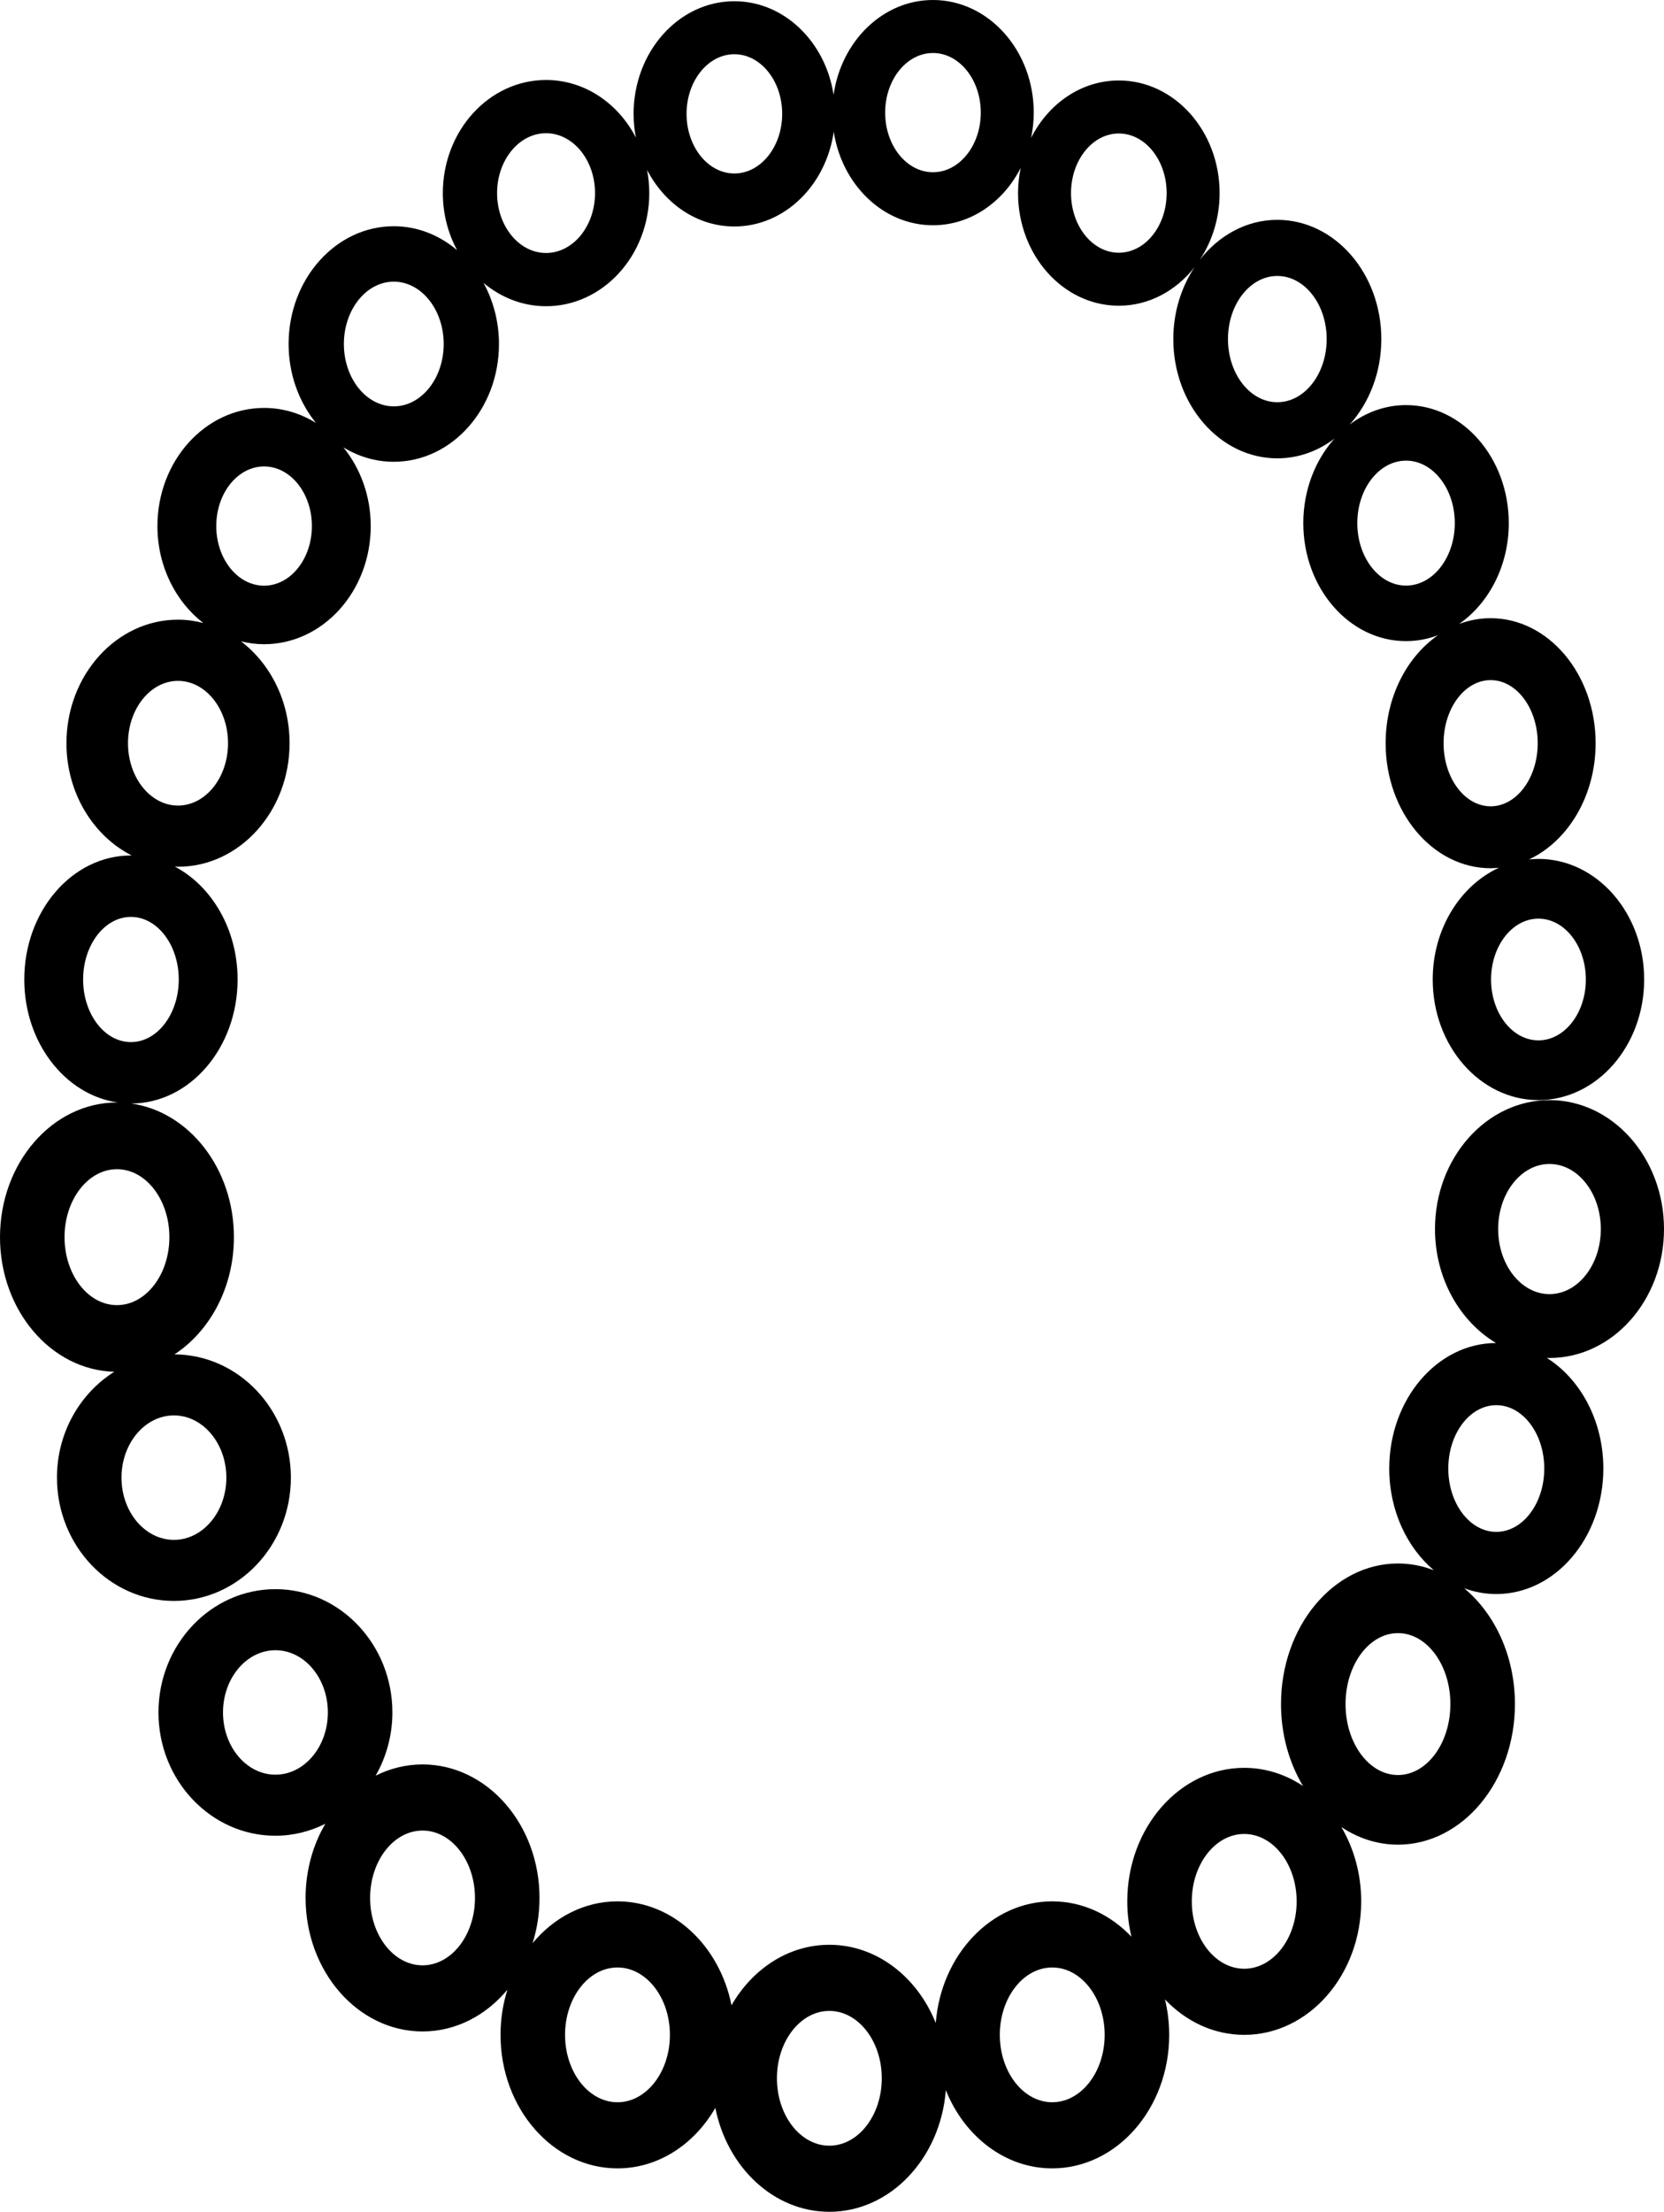
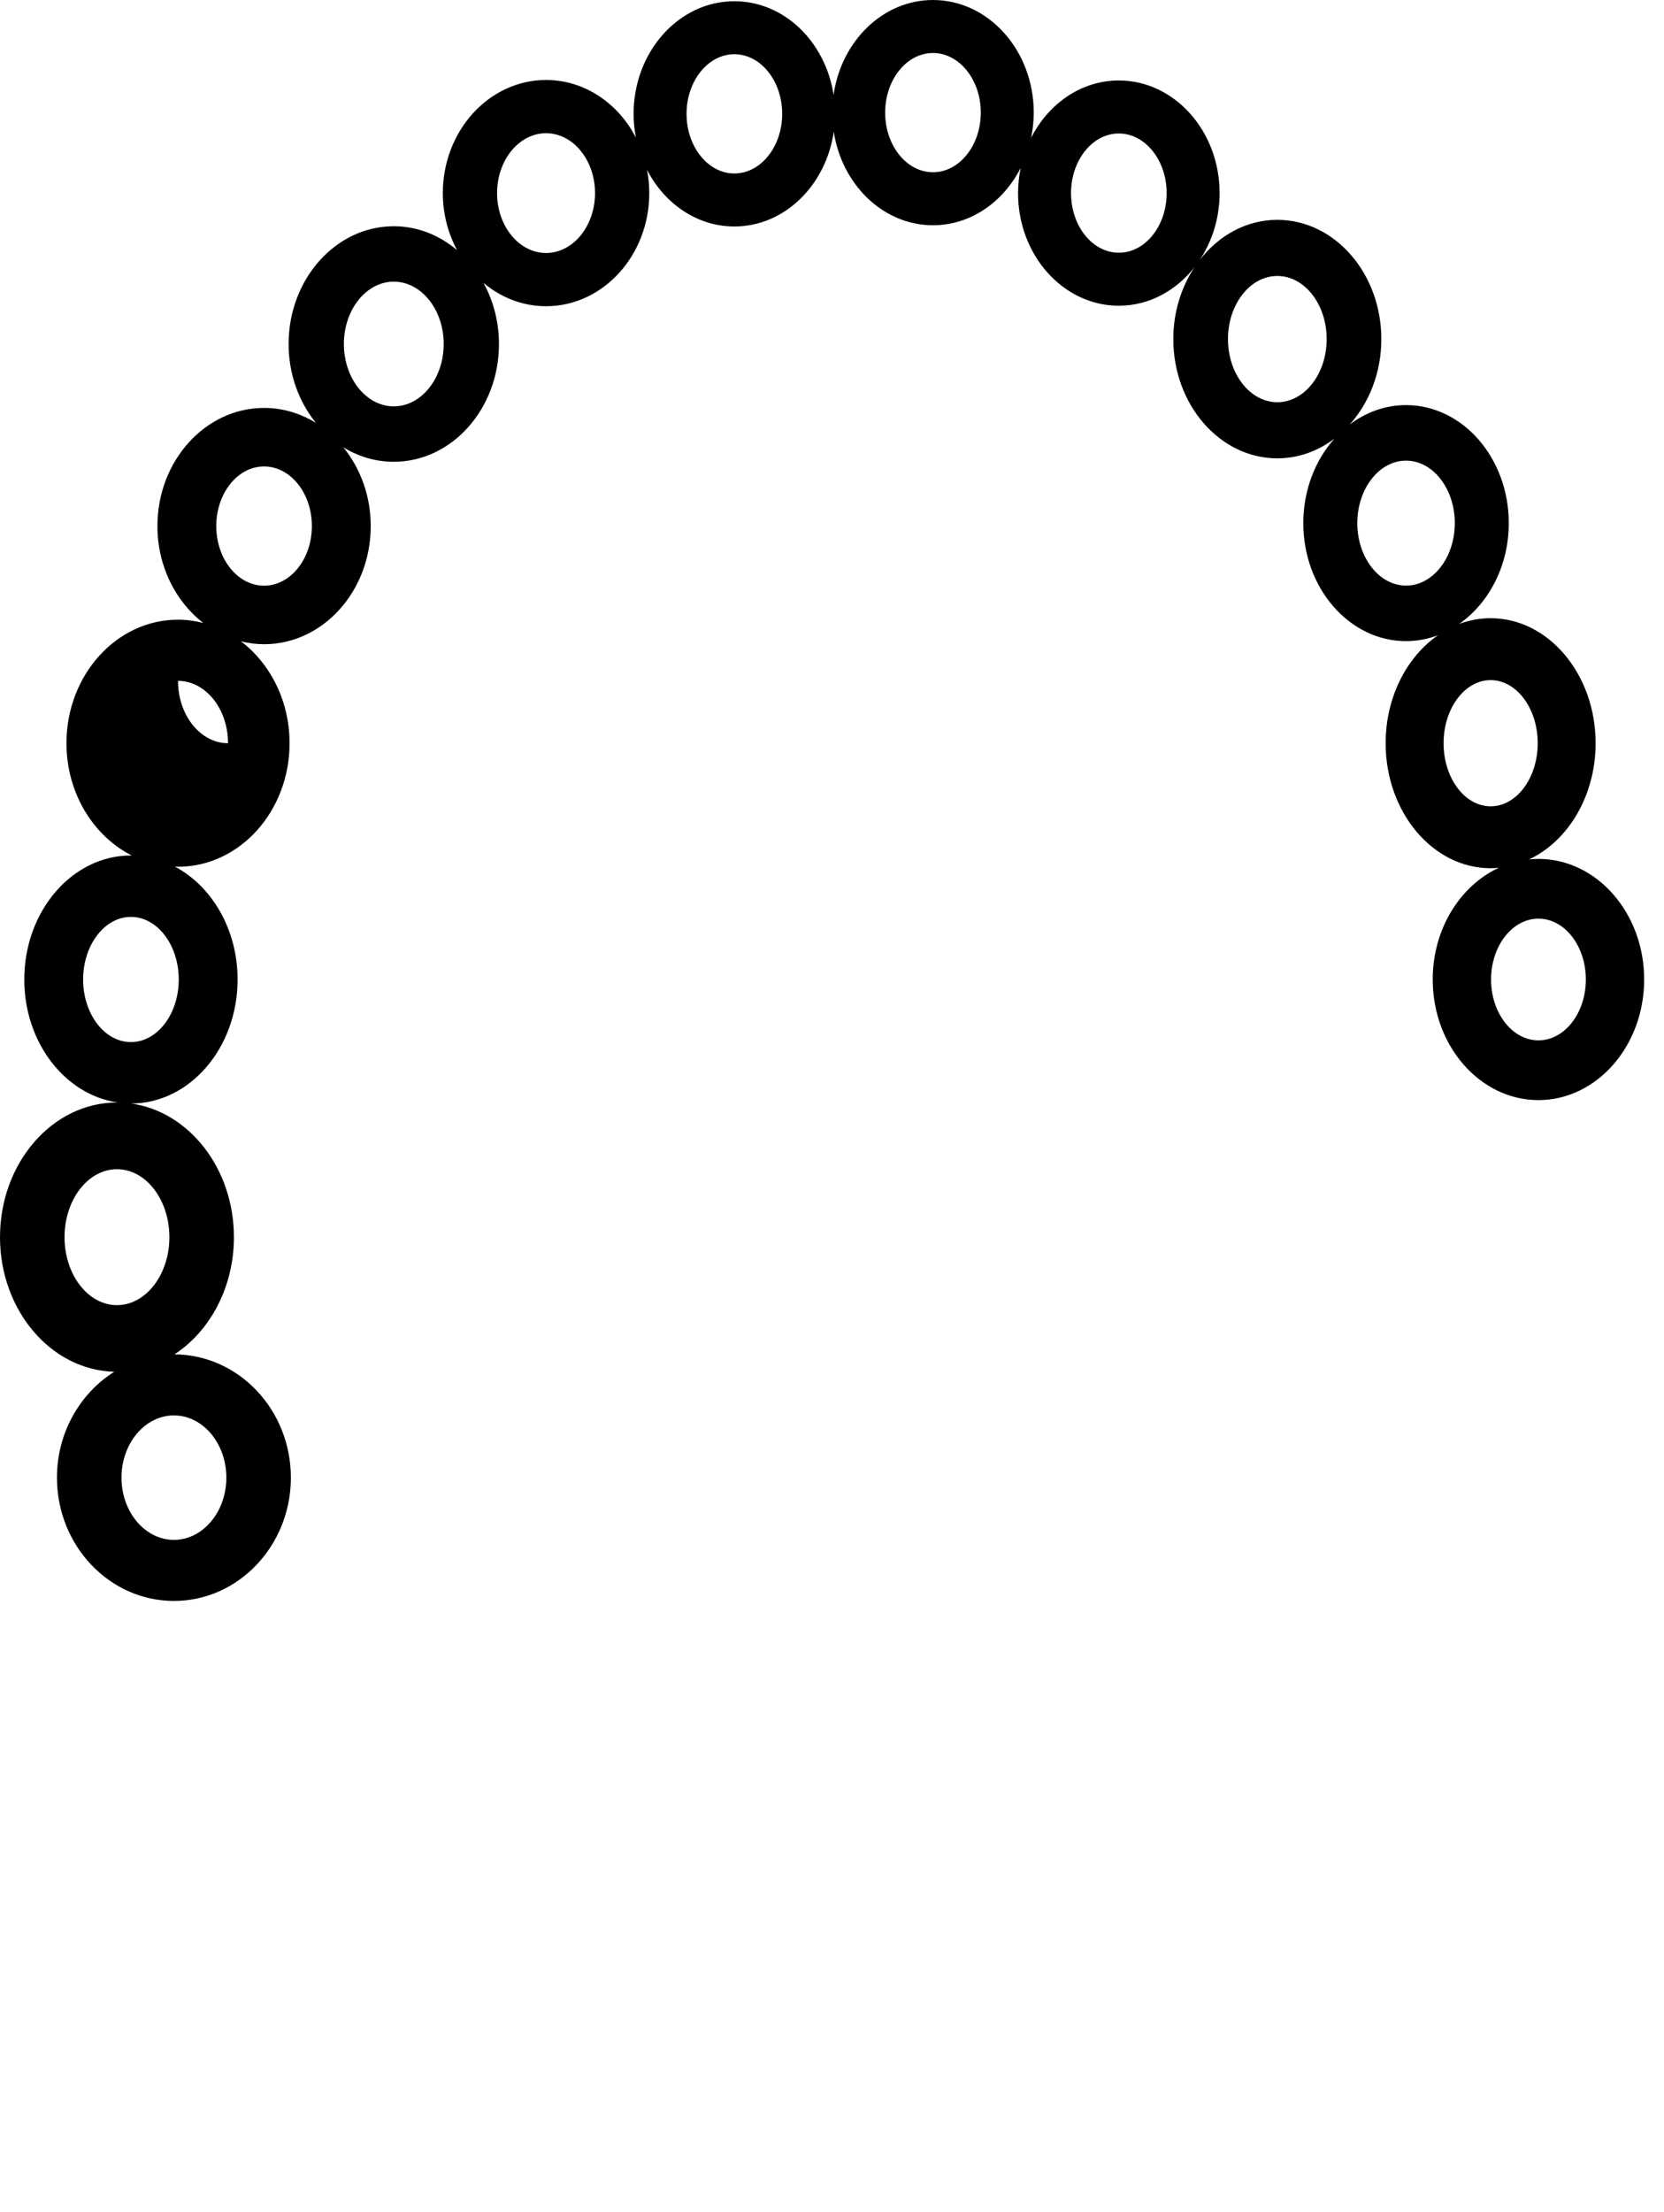
<svg xmlns="http://www.w3.org/2000/svg" version="1.1" id="Layer_1" x="0px" y="0px" width="283.465px" height="376.523px" viewBox="0 0 283.465 376.523" enable-background="new 0 0 283.465 376.523" xml:space="preserve">
  <g>
-     <path d="M49.551,251.543c0-11.54-8.888-20.93-19.831-20.984c6.04-3.943,10.128-11.406,10.128-19.952   c0-11.697-7.654-21.369-17.501-22.751c9.999-0.027,18.127-9.486,18.127-21.112c0-8.545-4.399-15.904-10.696-19.224   c0.183,0.006,0.361,0.031,0.546,0.031c10.48,0,19.005-9.435,19.005-21.031c0-7.192-3.283-13.547-8.274-17.341   c1.267,0.311,2.579,0.487,3.93,0.487c10.019,0,18.17-9.022,18.17-20.112c0-5.151-1.774-9.842-4.662-13.404   c2.552,1.566,5.478,2.46,8.588,2.46c9.881,0,17.919-8.994,17.919-20.049c0-3.811-0.972-7.363-2.629-10.4   c2.96,2.478,6.644,3.968,10.648,3.968c9.697,0,17.585-8.638,17.585-19.256c0-1.355-0.132-2.676-0.376-3.952   c2.968,5.747,8.515,9.633,14.87,9.633c8.54,0,15.622-7.007,16.931-16.138c1.386,9.029,8.428,15.929,16.902,15.929   c6.407,0,11.996-3.947,14.945-9.771c-0.285,1.384-0.451,2.819-0.451,4.299c0,10.571,7.701,19.172,17.167,19.172   c5.143,0,9.754-2.552,12.903-6.567c-2.262,3.409-3.621,7.645-3.621,12.247c0,11.193,7.948,20.3,17.718,20.3   c3.596,0,6.941-1.241,9.738-3.359c-3.27,3.652-5.31,8.748-5.31,14.386c0,11.078,7.851,20.091,17.501,20.091   c1.901,0,3.727-0.361,5.442-1.007c-5.322,3.691-8.917,10.54-8.917,18.383c0,11.735,8.023,21.282,17.885,21.282   c0.477,0,0.946-0.041,1.413-0.085c-6.604,3.047-11.279,10.421-11.279,19.028c0,11.32,8.079,20.53,18.011,20.53   c9.931,0,18.011-9.21,18.011-20.53s-8.079-20.53-18.011-20.53c-0.541,0-1.074,0.039-1.603,0.093   c6.632-3.116,11.344-10.801,11.344-19.787c0-11.735-8.023-21.282-17.885-21.282c-1.869,0-3.67,0.346-5.365,0.981   c5.058-3.526,8.456-9.891,8.456-17.167c0-11.078-7.851-20.091-17.501-20.091c-3.542,0-6.836,1.223-9.594,3.307   c3.314-3.691,5.383-8.842,5.383-14.543c0-11.193-7.948-20.3-17.718-20.3c-5.251,0-9.962,2.646-13.209,6.818   c2.112-3.186,3.377-7.112,3.377-11.371c0-10.571-7.701-19.172-17.167-19.172c-6.407,0-11.996,3.947-14.945,9.771   c0.285-1.384,0.451-2.819,0.451-4.299C176.1,8.601,168.399,0,158.933,0c-8.54,0-15.622,7.007-16.931,16.138   c-1.386-9.029-8.428-15.929-16.902-15.929c-9.466,0-17.167,8.601-17.167,19.172c0,1.386,0.139,2.735,0.391,4.038   c-3.023-5.843-8.744-9.802-15.302-9.802c-9.696,0-17.585,8.638-17.585,19.256c0,3.543,0.894,6.855,2.425,9.71   c-3.004-2.543-6.73-4.071-10.779-4.071c-9.881,0-17.919,8.994-17.919,20.049c0,5.169,1.772,9.872,4.654,13.431   c-2.617-1.619-5.626-2.55-8.831-2.55c-10.019,0-18.17,9.022-18.17,20.112c0,6.827,3.095,12.861,7.807,16.498   c-1.384-0.356-2.818-0.563-4.299-0.563c-10.48,0-19.005,9.435-19.005,21.031c0,8.487,4.576,15.798,11.132,19.118   c-0.049-0.001-0.097-0.009-0.147-0.009c-10.019,0-18.17,9.472-18.17,21.115c0,10.769,6.979,19.665,15.954,20.941   c-0.055-0.001-0.11-0.005-0.165-0.005C8.938,187.68,0,197.965,0,210.607c0,12.465,8.692,22.632,19.468,22.913   c-5.835,3.665-9.765,10.361-9.765,18.023c0,11.573,8.938,20.989,19.924,20.989S49.551,263.116,49.551,251.543z M270.152,166.744   c0,5.713-3.622,10.361-8.074,10.361c-4.452,0-8.074-4.648-8.074-10.361c0-5.713,3.622-10.361,8.074-10.361   C266.53,156.383,270.152,161.031,270.152,166.744z M253.934,115.78c4.421,0,8.018,4.818,8.018,10.74   c0,5.922-3.597,10.74-8.018,10.74s-8.018-4.818-8.018-10.74C245.916,120.598,249.513,115.78,253.934,115.78z M239.523,78.416   c4.578,0,8.304,4.771,8.304,10.636c0,5.865-3.725,10.636-8.304,10.636c-4.578,0-8.304-4.771-8.304-10.636   C231.219,83.188,234.945,78.416,239.523,78.416z M217.594,46.978c4.635,0,8.407,4.821,8.407,10.747s-3.771,10.747-8.407,10.747   s-8.407-4.821-8.407-10.747S212.959,46.978,217.594,46.978z M190.595,22.723c4.491,0,8.145,4.553,8.145,10.15   s-3.654,10.15-8.145,10.15s-8.145-4.553-8.145-10.15S186.104,22.723,190.595,22.723z M158.933,9.022   c4.491,0,8.145,4.553,8.145,10.15s-3.654,10.15-8.145,10.15s-8.145-4.553-8.145-10.15S154.442,9.022,158.933,9.022z M125.1,9.231   c4.491,0,8.145,4.553,8.145,10.15s-3.654,10.15-8.145,10.15c-4.491,0-8.145-4.553-8.145-10.15S120.609,9.231,125.1,9.231z    M93.021,22.678c4.6,0,8.343,4.573,8.343,10.194c0,5.621-3.743,10.194-8.343,10.194c-4.6,0-8.343-4.573-8.343-10.194   C84.678,27.251,88.42,22.678,93.021,22.678z M67.082,47.947c4.688,0,8.502,4.761,8.502,10.614s-3.814,10.614-8.502,10.614   c-4.688,0-8.502-4.762-8.502-10.614S62.394,47.947,67.082,47.947z M44.986,79.404c4.491,0,8.145,4.553,8.145,10.15   c0,5.597-3.654,10.15-8.145,10.15s-8.145-4.553-8.145-10.15C36.841,83.957,40.495,79.404,44.986,79.404z M30.325,115.906   c4.697,0,8.52,4.761,8.52,10.614s-3.822,10.614-8.52,10.614c-4.698,0-8.52-4.761-8.52-10.614S25.627,115.906,30.325,115.906z    M14.16,166.744c0-5.876,3.654-10.656,8.145-10.656s8.145,4.78,8.145,10.656S26.796,177.4,22.305,177.4S14.16,172.62,14.16,166.744   z M10.993,210.607c0-6.38,4.007-11.57,8.931-11.57c4.925,0,8.931,5.19,8.931,11.57s-4.007,11.57-8.931,11.57   C14.999,222.177,10.993,216.987,10.993,210.607z M20.696,251.543c0-5.841,4.007-10.593,8.931-10.593s8.931,4.752,8.931,10.593   c0,5.841-4.007,10.593-8.931,10.593S20.696,257.383,20.696,251.543z" />
-     <path d="M283.465,209.224c0-12.103-8.75-21.95-19.506-21.95c-10.756,0-19.506,9.847-19.506,21.95   c0,8.402,4.219,15.713,10.397,19.401c-10.035,0.029-18.191,9.601-18.191,21.366c0,7.13,3.007,13.438,7.6,17.322   c-1.927-0.748-3.981-1.157-6.113-1.157c-10.986,0-19.924,10.737-19.924,23.934c0,5.2,1.392,10.014,3.746,13.944   c-2.944-1.961-6.363-3.09-10.012-3.09c-10.986,0-19.924,10.196-19.924,22.729c0,2.088,0.253,4.109,0.717,6.03   c-3.553-3.74-8.295-6.03-13.499-6.03c-10.389,0-18.941,9.119-19.841,20.708c-3.144-7.846-10.084-13.315-18.127-13.315   c-6.966,0-13.105,4.103-16.668,10.298c-2.015-10.116-9.956-17.692-19.425-17.692c-5.69,0-10.827,2.74-14.461,7.118   c0.761-2.405,1.178-4.996,1.178-7.697c0-12.533-8.938-22.729-19.924-22.729c-2.84,0-5.541,0.686-7.988,1.913   c1.797-3.152,2.85-6.825,2.85-10.762c0-11.573-8.938-20.989-19.924-20.989s-19.924,9.416-19.924,20.989s8.938,20.989,19.924,20.989   c3.044,0,5.92-0.744,8.503-2.036c-2.124,3.614-3.365,7.956-3.365,12.624c0,12.533,8.938,22.729,19.924,22.729   c5.69,0,10.827-2.74,14.461-7.118c-0.761,2.405-1.178,4.996-1.178,7.697c0,12.533,8.938,22.729,19.924,22.729   c6.966,0,13.105-4.103,16.668-10.299c2.015,10.116,9.956,17.692,19.425,17.692c10.389,0,18.941-9.119,19.841-20.708   c3.144,7.846,10.084,13.315,18.127,13.315c10.986,0,19.924-10.196,19.924-22.729c0-2.088-0.253-4.109-0.717-6.031   c3.553,3.74,8.295,6.031,13.499,6.031c10.986,0,19.924-10.196,19.924-22.729c0-4.679-1.247-9.031-3.379-12.649   c2.86,1.909,6.148,3.001,9.645,3.001c10.986,0,19.924-10.737,19.924-23.934c0-8.171-3.428-15.396-8.646-19.716   c1.728,0.638,3.566,0.986,5.471,0.986c10.056,0,18.237-9.586,18.237-21.369c0-8.137-3.904-15.222-9.63-18.83   c0.152,0.004,0.304,0.013,0.457,0.013C274.714,231.174,283.465,221.327,283.465,209.224z M46.92,302.109   c-4.925,0-8.931-4.752-8.931-10.593c0-5.841,4.007-10.593,8.931-10.593s8.931,4.752,8.931,10.593   C55.851,297.357,51.844,302.109,46.92,302.109z M71.981,334.564c-4.925,0-8.931-5.146-8.931-11.471s4.007-11.471,8.931-11.471   s8.931,5.146,8.931,11.471S76.906,334.564,71.981,334.564z M105.188,357.872c-4.925,0-8.931-5.146-8.931-11.471   c0-6.325,4.007-11.471,8.931-11.471c4.925,0,8.931,5.146,8.931,11.471C114.12,352.726,110.113,357.872,105.188,357.872z    M141.281,365.265c-4.925,0-8.931-5.146-8.931-11.471c0-6.325,4.007-11.471,8.931-11.471s8.931,5.146,8.931,11.471   C150.212,360.119,146.206,365.265,141.281,365.265z M179.25,357.872c-4.925,0-8.931-5.146-8.931-11.471   c0-6.325,4.007-11.471,8.931-11.471s8.931,5.146,8.931,11.471C188.181,352.726,184.174,357.872,179.25,357.872z M211.955,335.143   c-4.925,0-8.931-5.146-8.931-11.471c0-6.325,4.007-11.471,8.931-11.471c4.925,0,8.931,5.146,8.931,11.471   C220.887,329.997,216.88,335.143,211.955,335.143z M238.145,302.168c-4.925,0-8.931-5.419-8.931-12.079   c0-6.66,4.007-12.079,8.931-12.079s8.931,5.418,8.931,12.079C247.076,296.75,243.069,302.168,238.145,302.168z M254.894,260.775   c-4.508,0-8.175-4.838-8.175-10.784c0-5.946,3.668-10.784,8.175-10.784c4.508,0,8.175,4.838,8.175,10.784   C263.069,255.937,259.402,260.775,254.894,260.775z M263.958,198.146c4.821,0,8.744,4.969,8.744,11.078   c0,6.108-3.923,11.078-8.744,11.078s-8.744-4.969-8.744-11.078C255.214,203.115,259.137,198.146,263.958,198.146z" />
+     <path d="M49.551,251.543c0-11.54-8.888-20.93-19.831-20.984c6.04-3.943,10.128-11.406,10.128-19.952   c0-11.697-7.654-21.369-17.501-22.751c9.999-0.027,18.127-9.486,18.127-21.112c0-8.545-4.399-15.904-10.696-19.224   c0.183,0.006,0.361,0.031,0.546,0.031c10.48,0,19.005-9.435,19.005-21.031c0-7.192-3.283-13.547-8.274-17.341   c1.267,0.311,2.579,0.487,3.93,0.487c10.019,0,18.17-9.022,18.17-20.112c0-5.151-1.774-9.842-4.662-13.404   c2.552,1.566,5.478,2.46,8.588,2.46c9.881,0,17.919-8.994,17.919-20.049c0-3.811-0.972-7.363-2.629-10.4   c2.96,2.478,6.644,3.968,10.648,3.968c9.697,0,17.585-8.638,17.585-19.256c0-1.355-0.132-2.676-0.376-3.952   c2.968,5.747,8.515,9.633,14.87,9.633c8.54,0,15.622-7.007,16.931-16.138c1.386,9.029,8.428,15.929,16.902,15.929   c6.407,0,11.996-3.947,14.945-9.771c-0.285,1.384-0.451,2.819-0.451,4.299c0,10.571,7.701,19.172,17.167,19.172   c5.143,0,9.754-2.552,12.903-6.567c-2.262,3.409-3.621,7.645-3.621,12.247c0,11.193,7.948,20.3,17.718,20.3   c3.596,0,6.941-1.241,9.738-3.359c-3.27,3.652-5.31,8.748-5.31,14.386c0,11.078,7.851,20.091,17.501,20.091   c1.901,0,3.727-0.361,5.442-1.007c-5.322,3.691-8.917,10.54-8.917,18.383c0,11.735,8.023,21.282,17.885,21.282   c0.477,0,0.946-0.041,1.413-0.085c-6.604,3.047-11.279,10.421-11.279,19.028c0,11.32,8.079,20.53,18.011,20.53   c9.931,0,18.011-9.21,18.011-20.53s-8.079-20.53-18.011-20.53c-0.541,0-1.074,0.039-1.603,0.093   c6.632-3.116,11.344-10.801,11.344-19.787c0-11.735-8.023-21.282-17.885-21.282c-1.869,0-3.67,0.346-5.365,0.981   c5.058-3.526,8.456-9.891,8.456-17.167c0-11.078-7.851-20.091-17.501-20.091c-3.542,0-6.836,1.223-9.594,3.307   c3.314-3.691,5.383-8.842,5.383-14.543c0-11.193-7.948-20.3-17.718-20.3c-5.251,0-9.962,2.646-13.209,6.818   c2.112-3.186,3.377-7.112,3.377-11.371c0-10.571-7.701-19.172-17.167-19.172c-6.407,0-11.996,3.947-14.945,9.771   c0.285-1.384,0.451-2.819,0.451-4.299C176.1,8.601,168.399,0,158.933,0c-8.54,0-15.622,7.007-16.931,16.138   c-1.386-9.029-8.428-15.929-16.902-15.929c-9.466,0-17.167,8.601-17.167,19.172c0,1.386,0.139,2.735,0.391,4.038   c-3.023-5.843-8.744-9.802-15.302-9.802c-9.696,0-17.585,8.638-17.585,19.256c0,3.543,0.894,6.855,2.425,9.71   c-3.004-2.543-6.73-4.071-10.779-4.071c-9.881,0-17.919,8.994-17.919,20.049c0,5.169,1.772,9.872,4.654,13.431   c-2.617-1.619-5.626-2.55-8.831-2.55c-10.019,0-18.17,9.022-18.17,20.112c0,6.827,3.095,12.861,7.807,16.498   c-1.384-0.356-2.818-0.563-4.299-0.563c-10.48,0-19.005,9.435-19.005,21.031c0,8.487,4.576,15.798,11.132,19.118   c-0.049-0.001-0.097-0.009-0.147-0.009c-10.019,0-18.17,9.472-18.17,21.115c0,10.769,6.979,19.665,15.954,20.941   c-0.055-0.001-0.11-0.005-0.165-0.005C8.938,187.68,0,197.965,0,210.607c0,12.465,8.692,22.632,19.468,22.913   c-5.835,3.665-9.765,10.361-9.765,18.023c0,11.573,8.938,20.989,19.924,20.989S49.551,263.116,49.551,251.543z M270.152,166.744   c0,5.713-3.622,10.361-8.074,10.361c-4.452,0-8.074-4.648-8.074-10.361c0-5.713,3.622-10.361,8.074-10.361   C266.53,156.383,270.152,161.031,270.152,166.744z M253.934,115.78c4.421,0,8.018,4.818,8.018,10.74   c0,5.922-3.597,10.74-8.018,10.74s-8.018-4.818-8.018-10.74C245.916,120.598,249.513,115.78,253.934,115.78z M239.523,78.416   c4.578,0,8.304,4.771,8.304,10.636c0,5.865-3.725,10.636-8.304,10.636c-4.578,0-8.304-4.771-8.304-10.636   C231.219,83.188,234.945,78.416,239.523,78.416z M217.594,46.978c4.635,0,8.407,4.821,8.407,10.747s-3.771,10.747-8.407,10.747   s-8.407-4.821-8.407-10.747S212.959,46.978,217.594,46.978z M190.595,22.723c4.491,0,8.145,4.553,8.145,10.15   s-3.654,10.15-8.145,10.15s-8.145-4.553-8.145-10.15S186.104,22.723,190.595,22.723z M158.933,9.022   c4.491,0,8.145,4.553,8.145,10.15s-3.654,10.15-8.145,10.15s-8.145-4.553-8.145-10.15S154.442,9.022,158.933,9.022z M125.1,9.231   c4.491,0,8.145,4.553,8.145,10.15s-3.654,10.15-8.145,10.15c-4.491,0-8.145-4.553-8.145-10.15S120.609,9.231,125.1,9.231z    M93.021,22.678c4.6,0,8.343,4.573,8.343,10.194c0,5.621-3.743,10.194-8.343,10.194c-4.6,0-8.343-4.573-8.343-10.194   C84.678,27.251,88.42,22.678,93.021,22.678z M67.082,47.947c4.688,0,8.502,4.761,8.502,10.614s-3.814,10.614-8.502,10.614   c-4.688,0-8.502-4.762-8.502-10.614S62.394,47.947,67.082,47.947z M44.986,79.404c4.491,0,8.145,4.553,8.145,10.15   c0,5.597-3.654,10.15-8.145,10.15s-8.145-4.553-8.145-10.15C36.841,83.957,40.495,79.404,44.986,79.404z M30.325,115.906   c4.697,0,8.52,4.761,8.52,10.614c-4.698,0-8.52-4.761-8.52-10.614S25.627,115.906,30.325,115.906z    M14.16,166.744c0-5.876,3.654-10.656,8.145-10.656s8.145,4.78,8.145,10.656S26.796,177.4,22.305,177.4S14.16,172.62,14.16,166.744   z M10.993,210.607c0-6.38,4.007-11.57,8.931-11.57c4.925,0,8.931,5.19,8.931,11.57s-4.007,11.57-8.931,11.57   C14.999,222.177,10.993,216.987,10.993,210.607z M20.696,251.543c0-5.841,4.007-10.593,8.931-10.593s8.931,4.752,8.931,10.593   c0,5.841-4.007,10.593-8.931,10.593S20.696,257.383,20.696,251.543z" />
  </g>
</svg>